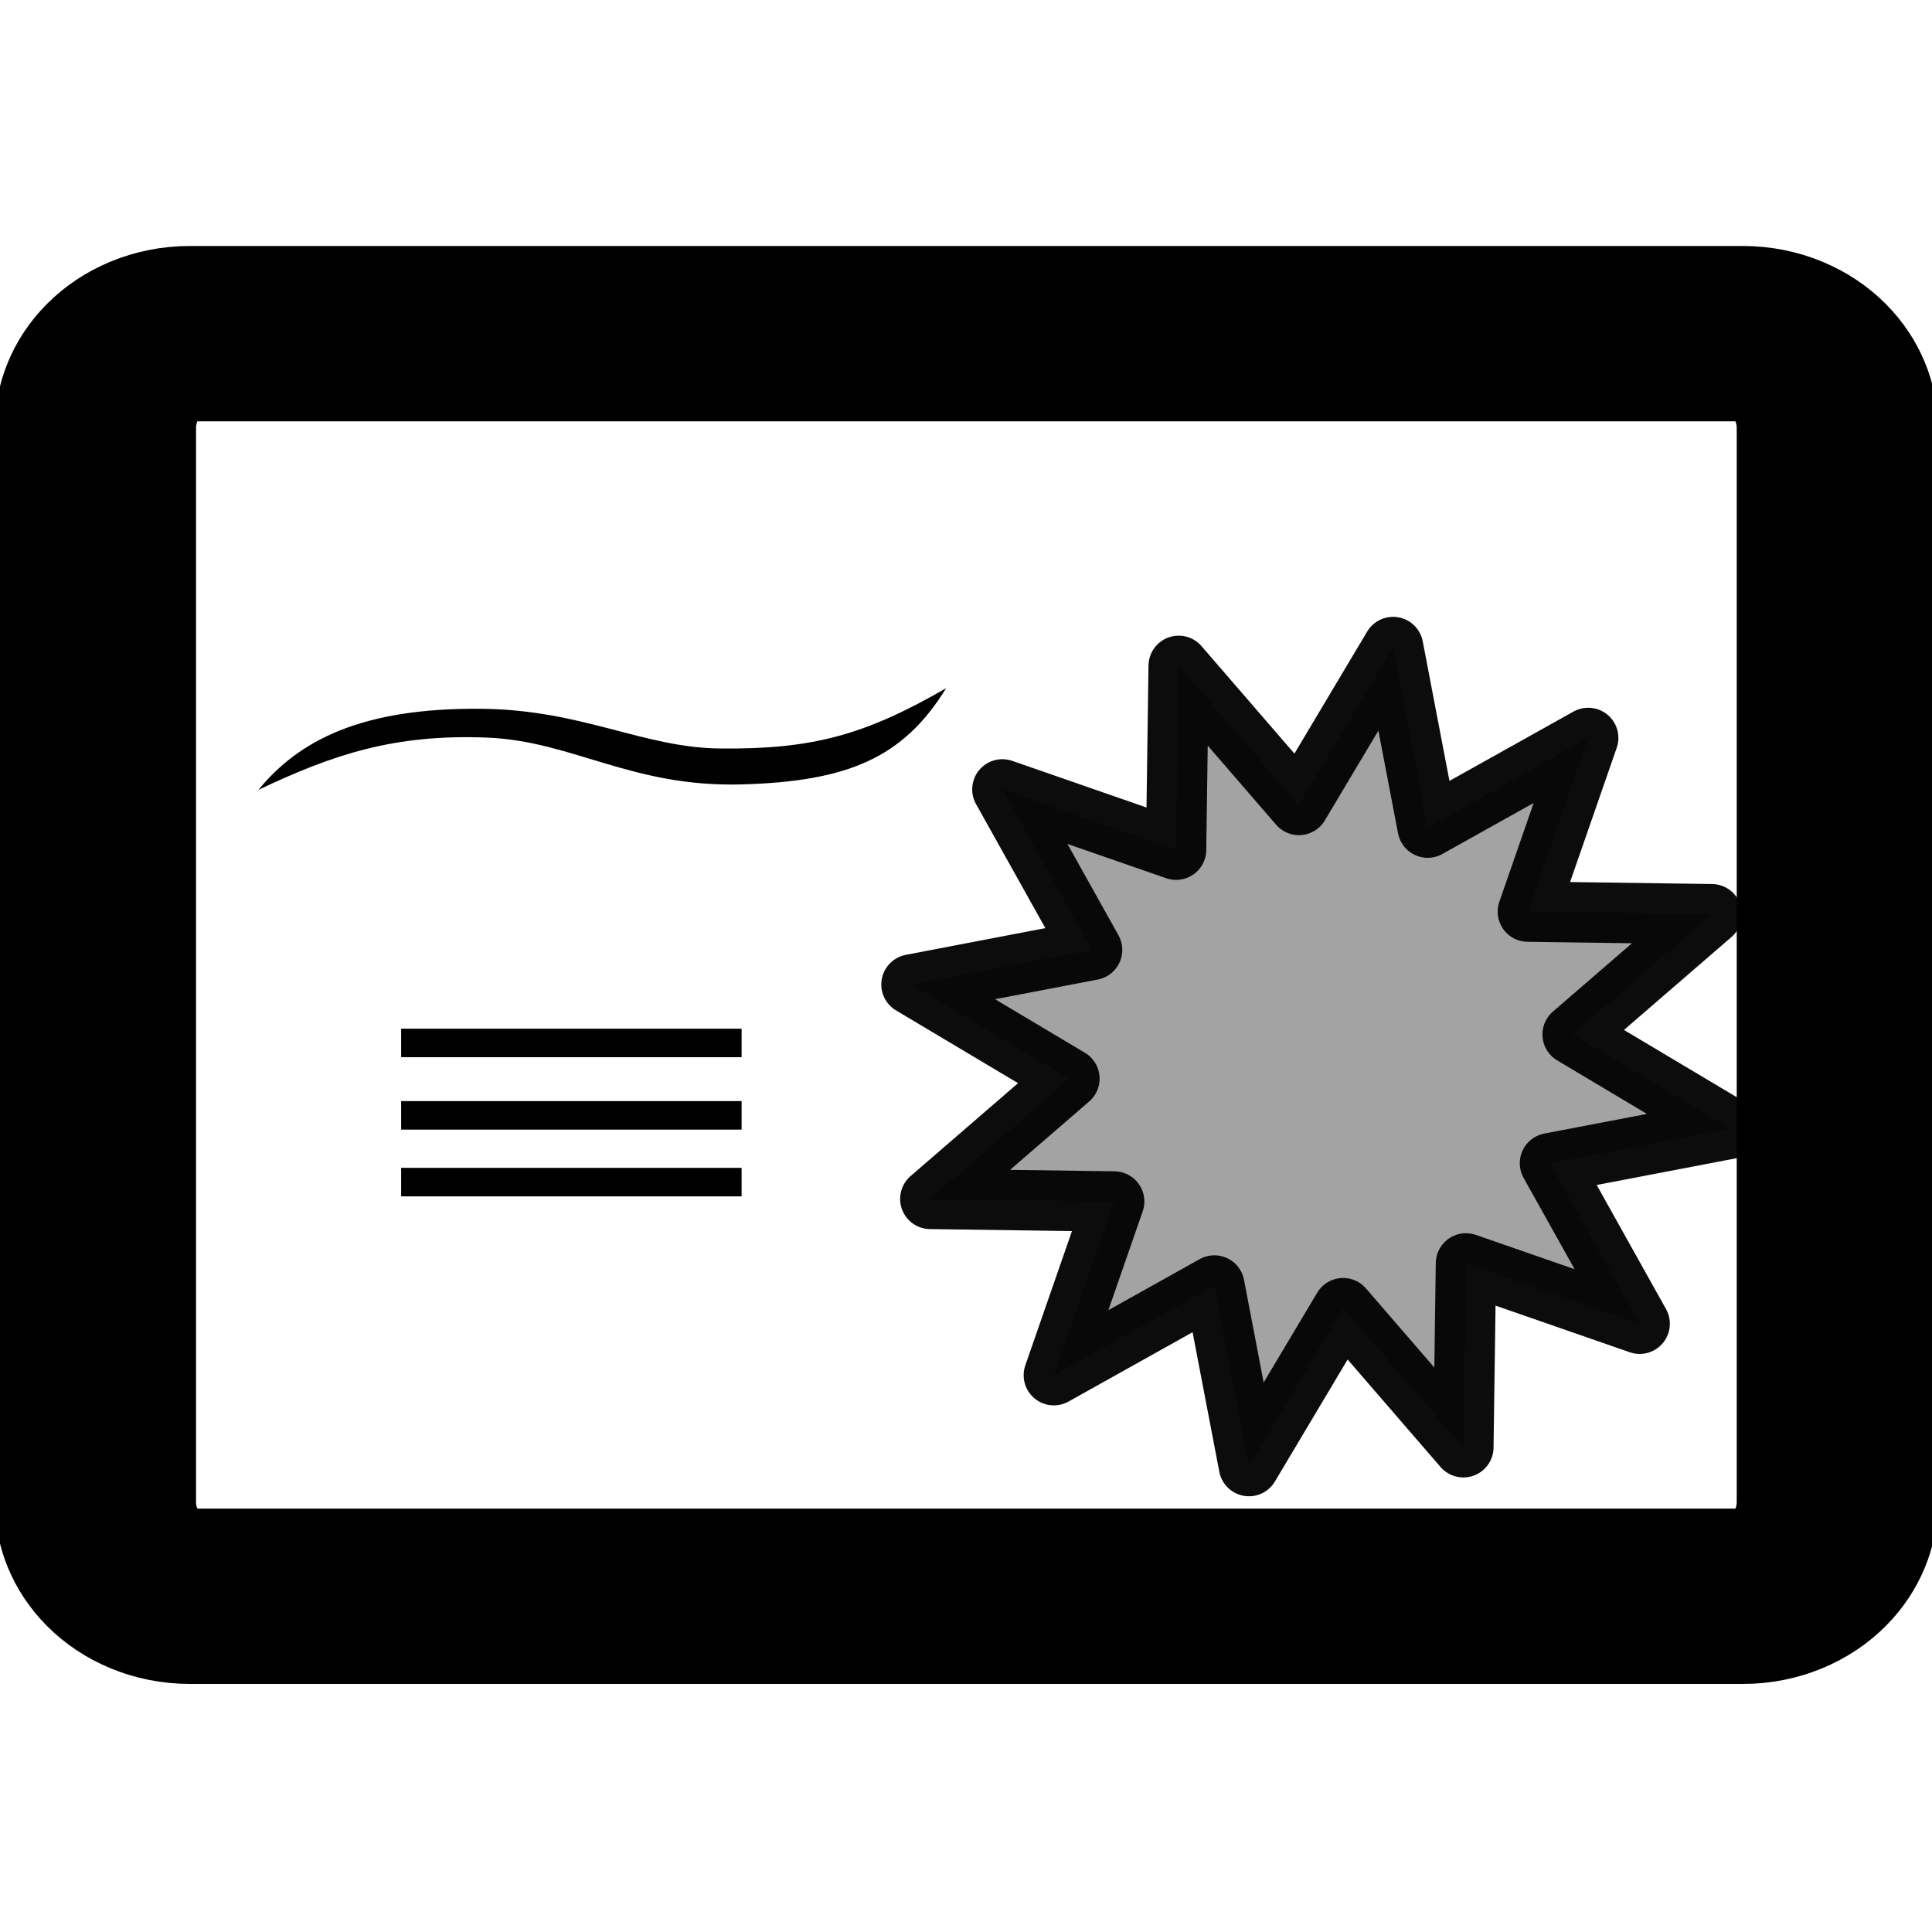
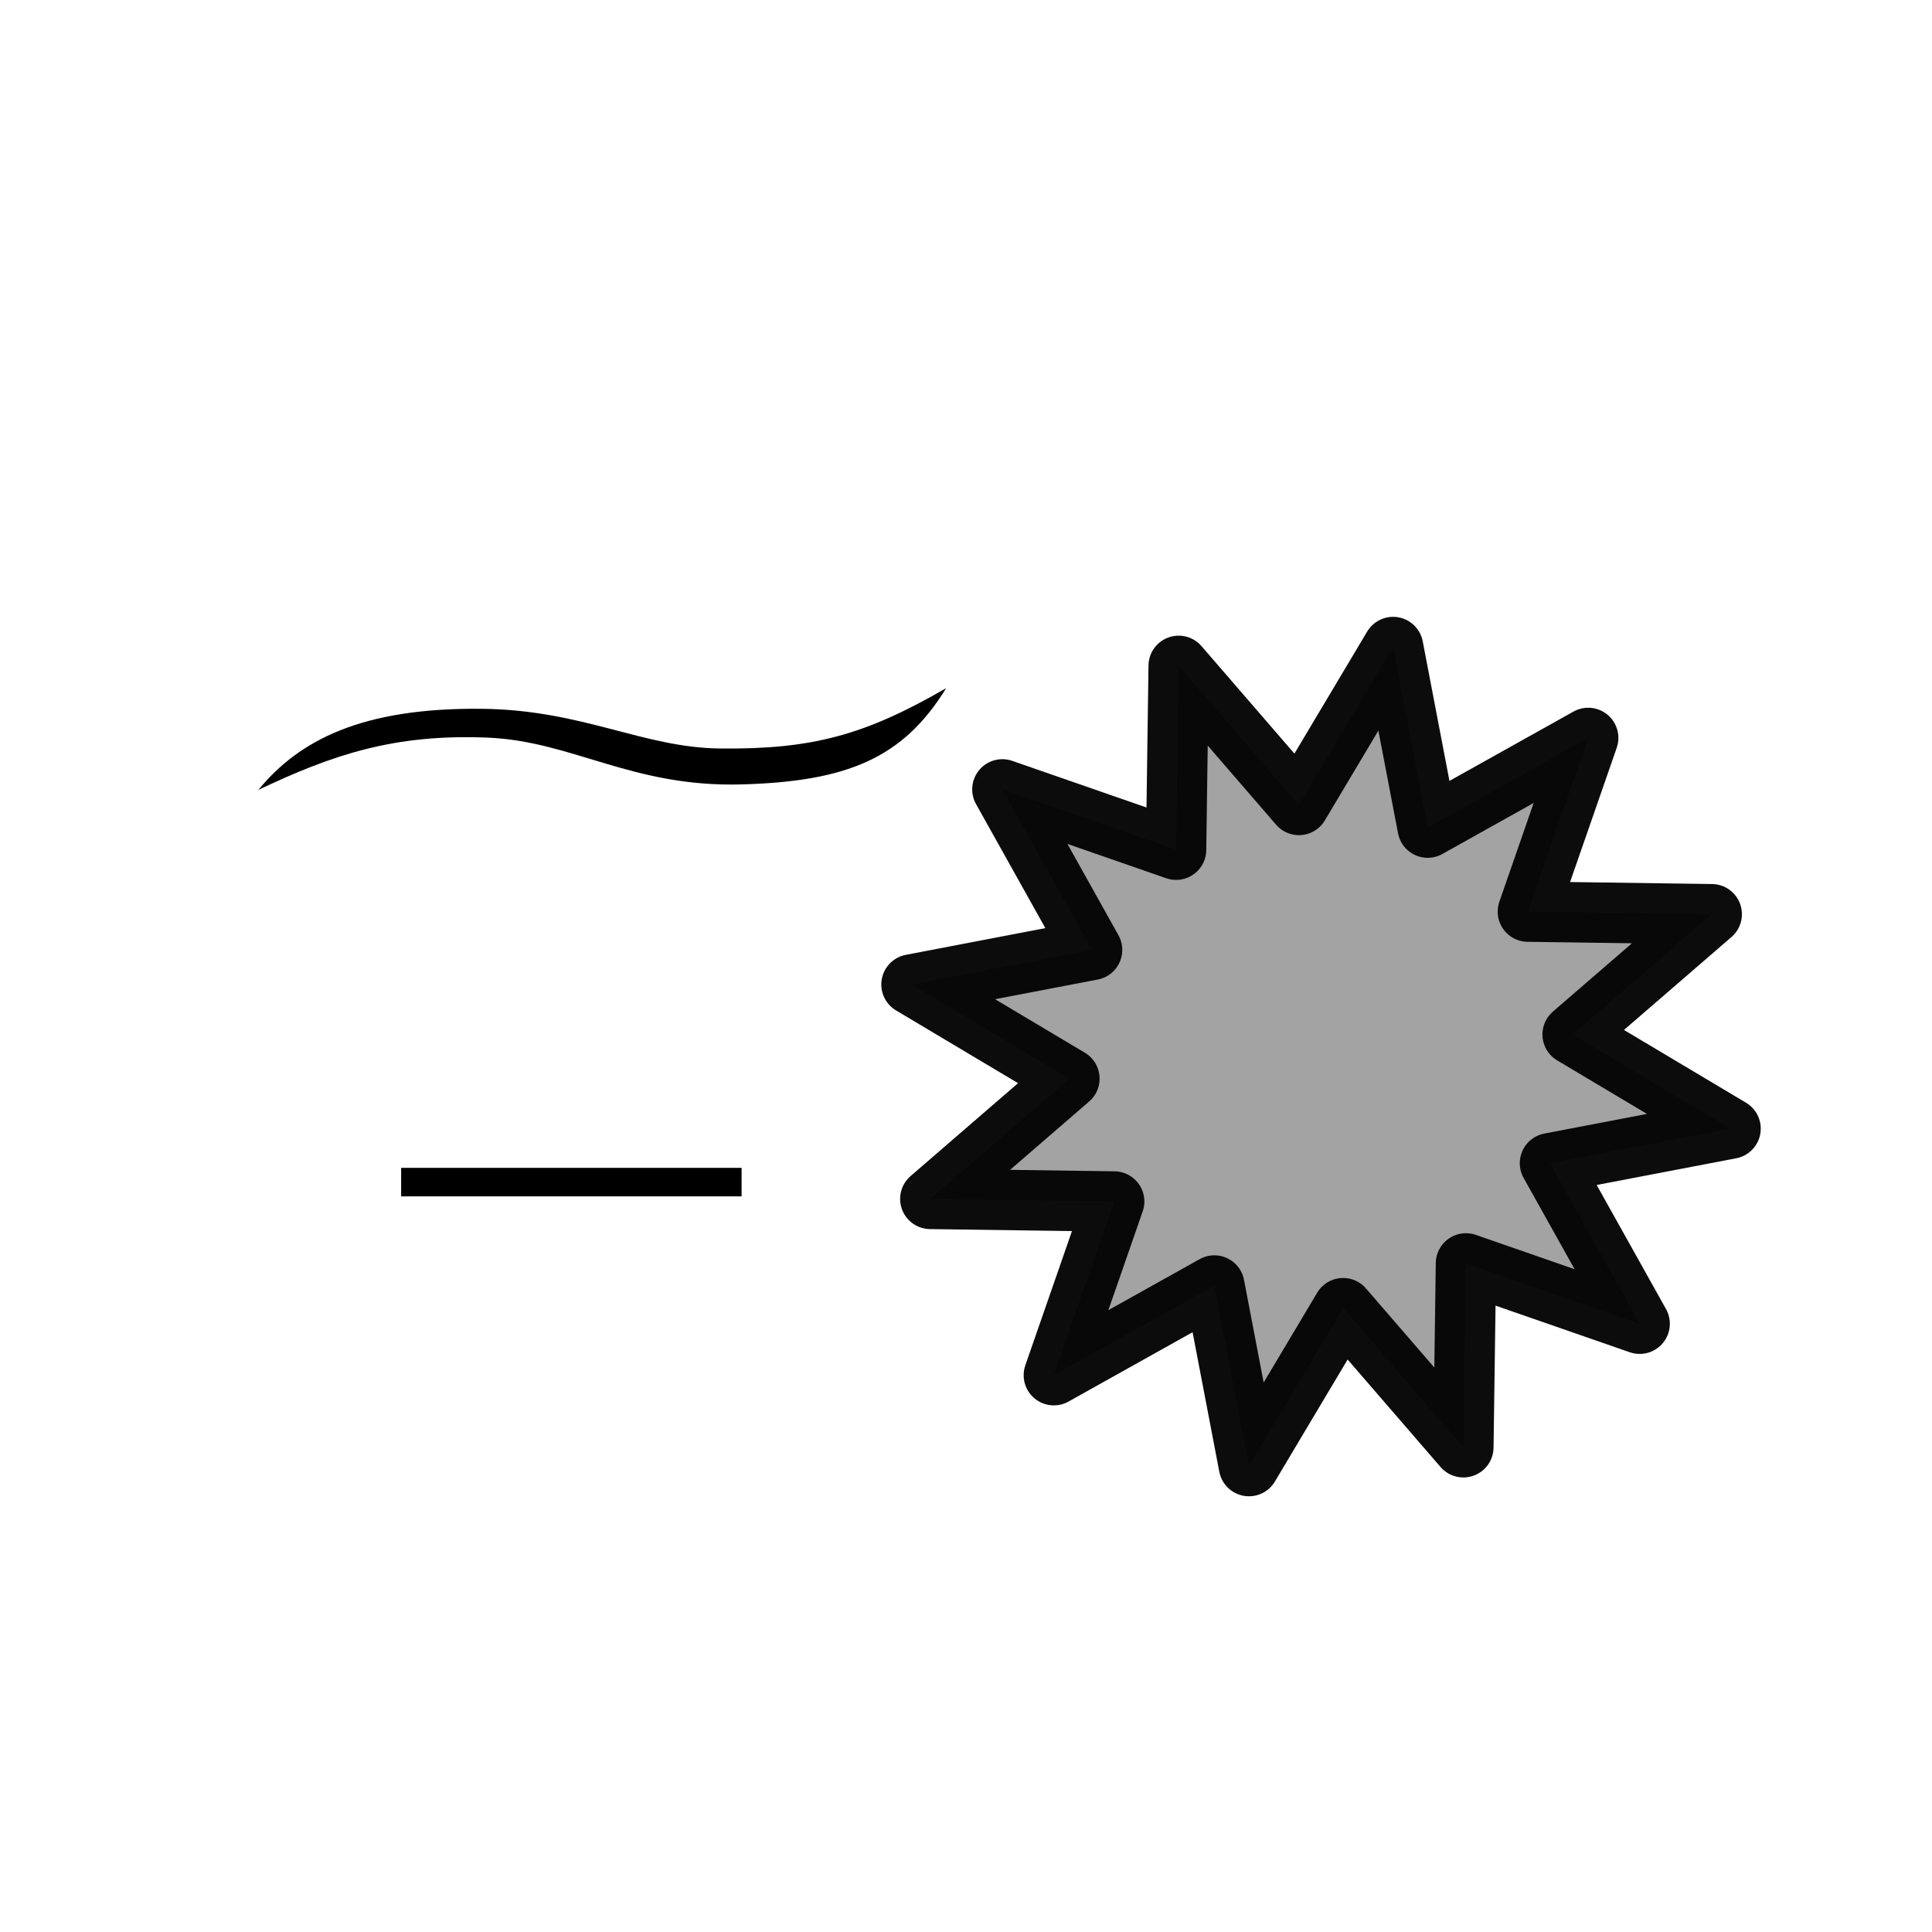
<svg xmlns="http://www.w3.org/2000/svg" width="100%" height="100%" viewBox="0 0 512 512" version="1.1" xml:space="preserve" style="fill-rule:evenodd;clip-rule:evenodd;stroke-miterlimit:1.5;">
  <g transform="matrix(2.054,0,0,1.79,-218.393,12.916)">
-     <path d="M343.381,56.151C343.381,52.446 342.099,48.894 339.816,46.274C337.533,43.655 334.437,42.183 331.208,42.183L130.803,42.183C127.577,42.183 124.483,43.654 122.201,46.271C119.92,48.889 118.639,52.439 118.639,56.141C118.639,90.798 118.639,180.477 118.639,215.144C118.639,218.849 119.921,222.401 122.204,225.021C124.487,227.64 127.583,229.112 130.812,229.112L331.208,229.112C334.437,229.112 337.533,227.64 339.816,225.021C342.099,222.401 343.381,218.849 343.381,215.144L343.381,56.151Z" style="fill-opacity:0;stroke:black;stroke-width:25.96px;" />
-   </g>
+     </g>
  <g transform="matrix(0.841,0.148,-0.148,0.841,141.163,5.111)">
    <path d="M296.751,145.582L317.037,198.927L361.277,162.872L352.174,219.213L408.514,210.109L372.46,254.349L425.804,274.636L372.46,294.922L408.514,339.162L352.174,330.059L361.277,386.399L317.037,350.345L296.751,403.689L276.464,350.345L232.224,386.399L241.328,330.059L184.987,339.162L221.041,294.922L167.697,274.636L221.041,254.349L184.987,210.109L241.328,219.213L232.224,162.872L276.464,198.927L296.751,145.582Z" style="fill-opacity:0.36;stroke:black;stroke-opacity:0.95;stroke-width:18.73px;stroke-linecap:round;stroke-linejoin:round;" />
  </g>
  <g transform="matrix(1,0,0,1,-35.11,16.615)">
-     <rect x="141.418" y="256" width="90.223" height="7.555" />
-   </g>
+     </g>
  <g transform="matrix(1,0,0,1,-35.11,35.805)">
-     <rect x="141.418" y="256" width="90.223" height="7.555" />
-   </g>
+     </g>
  <g transform="matrix(1,0,0,1,-35.11,53.494)">
    <rect x="141.418" y="256" width="90.223" height="7.555" />
  </g>
  <g transform="matrix(1,0,0,1,0,6.289)">
    <path d="M68.476,203.037C79.195,189.984 95.725,181.195 127.773,181.55C154.456,181.846 170.371,191.853 190.859,192.071C215.422,192.331 229.276,188.464 250.736,176.09C239.314,194.666 224.494,200.808 196.531,201.588C167.429,202.4 151.738,190.112 129.212,189.189C104.391,188.172 88.102,193.733 68.476,203.037Z" />
  </g>
</svg>